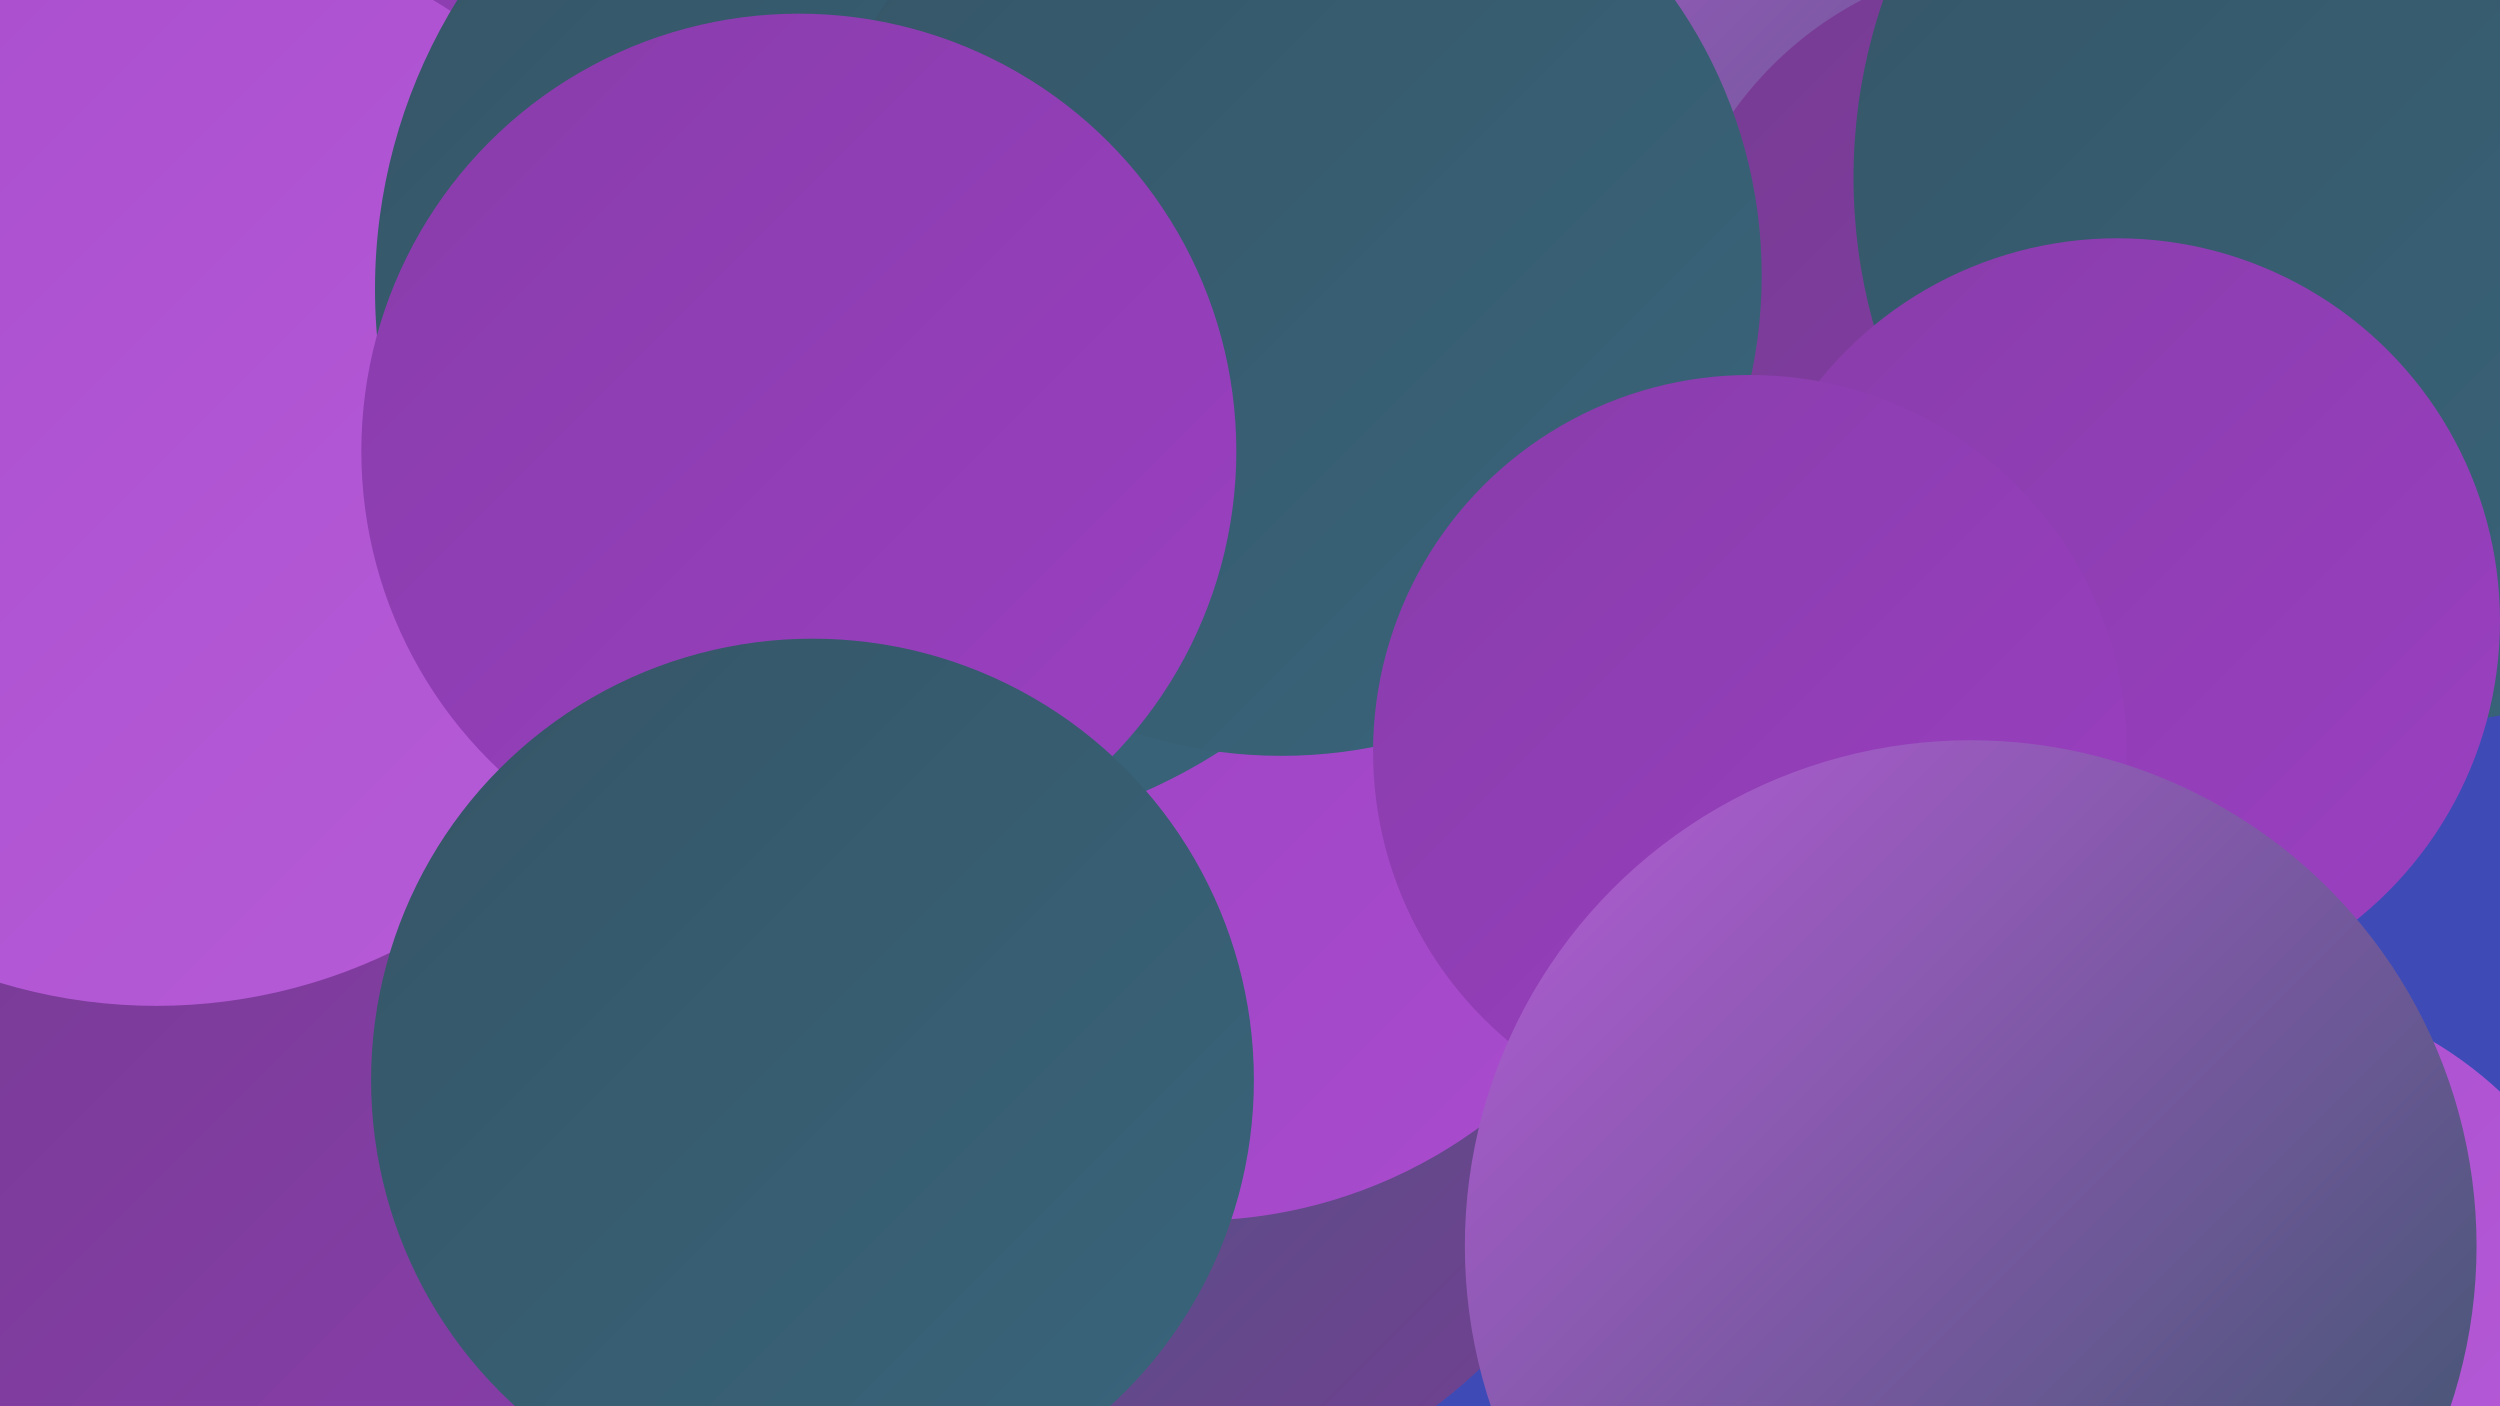
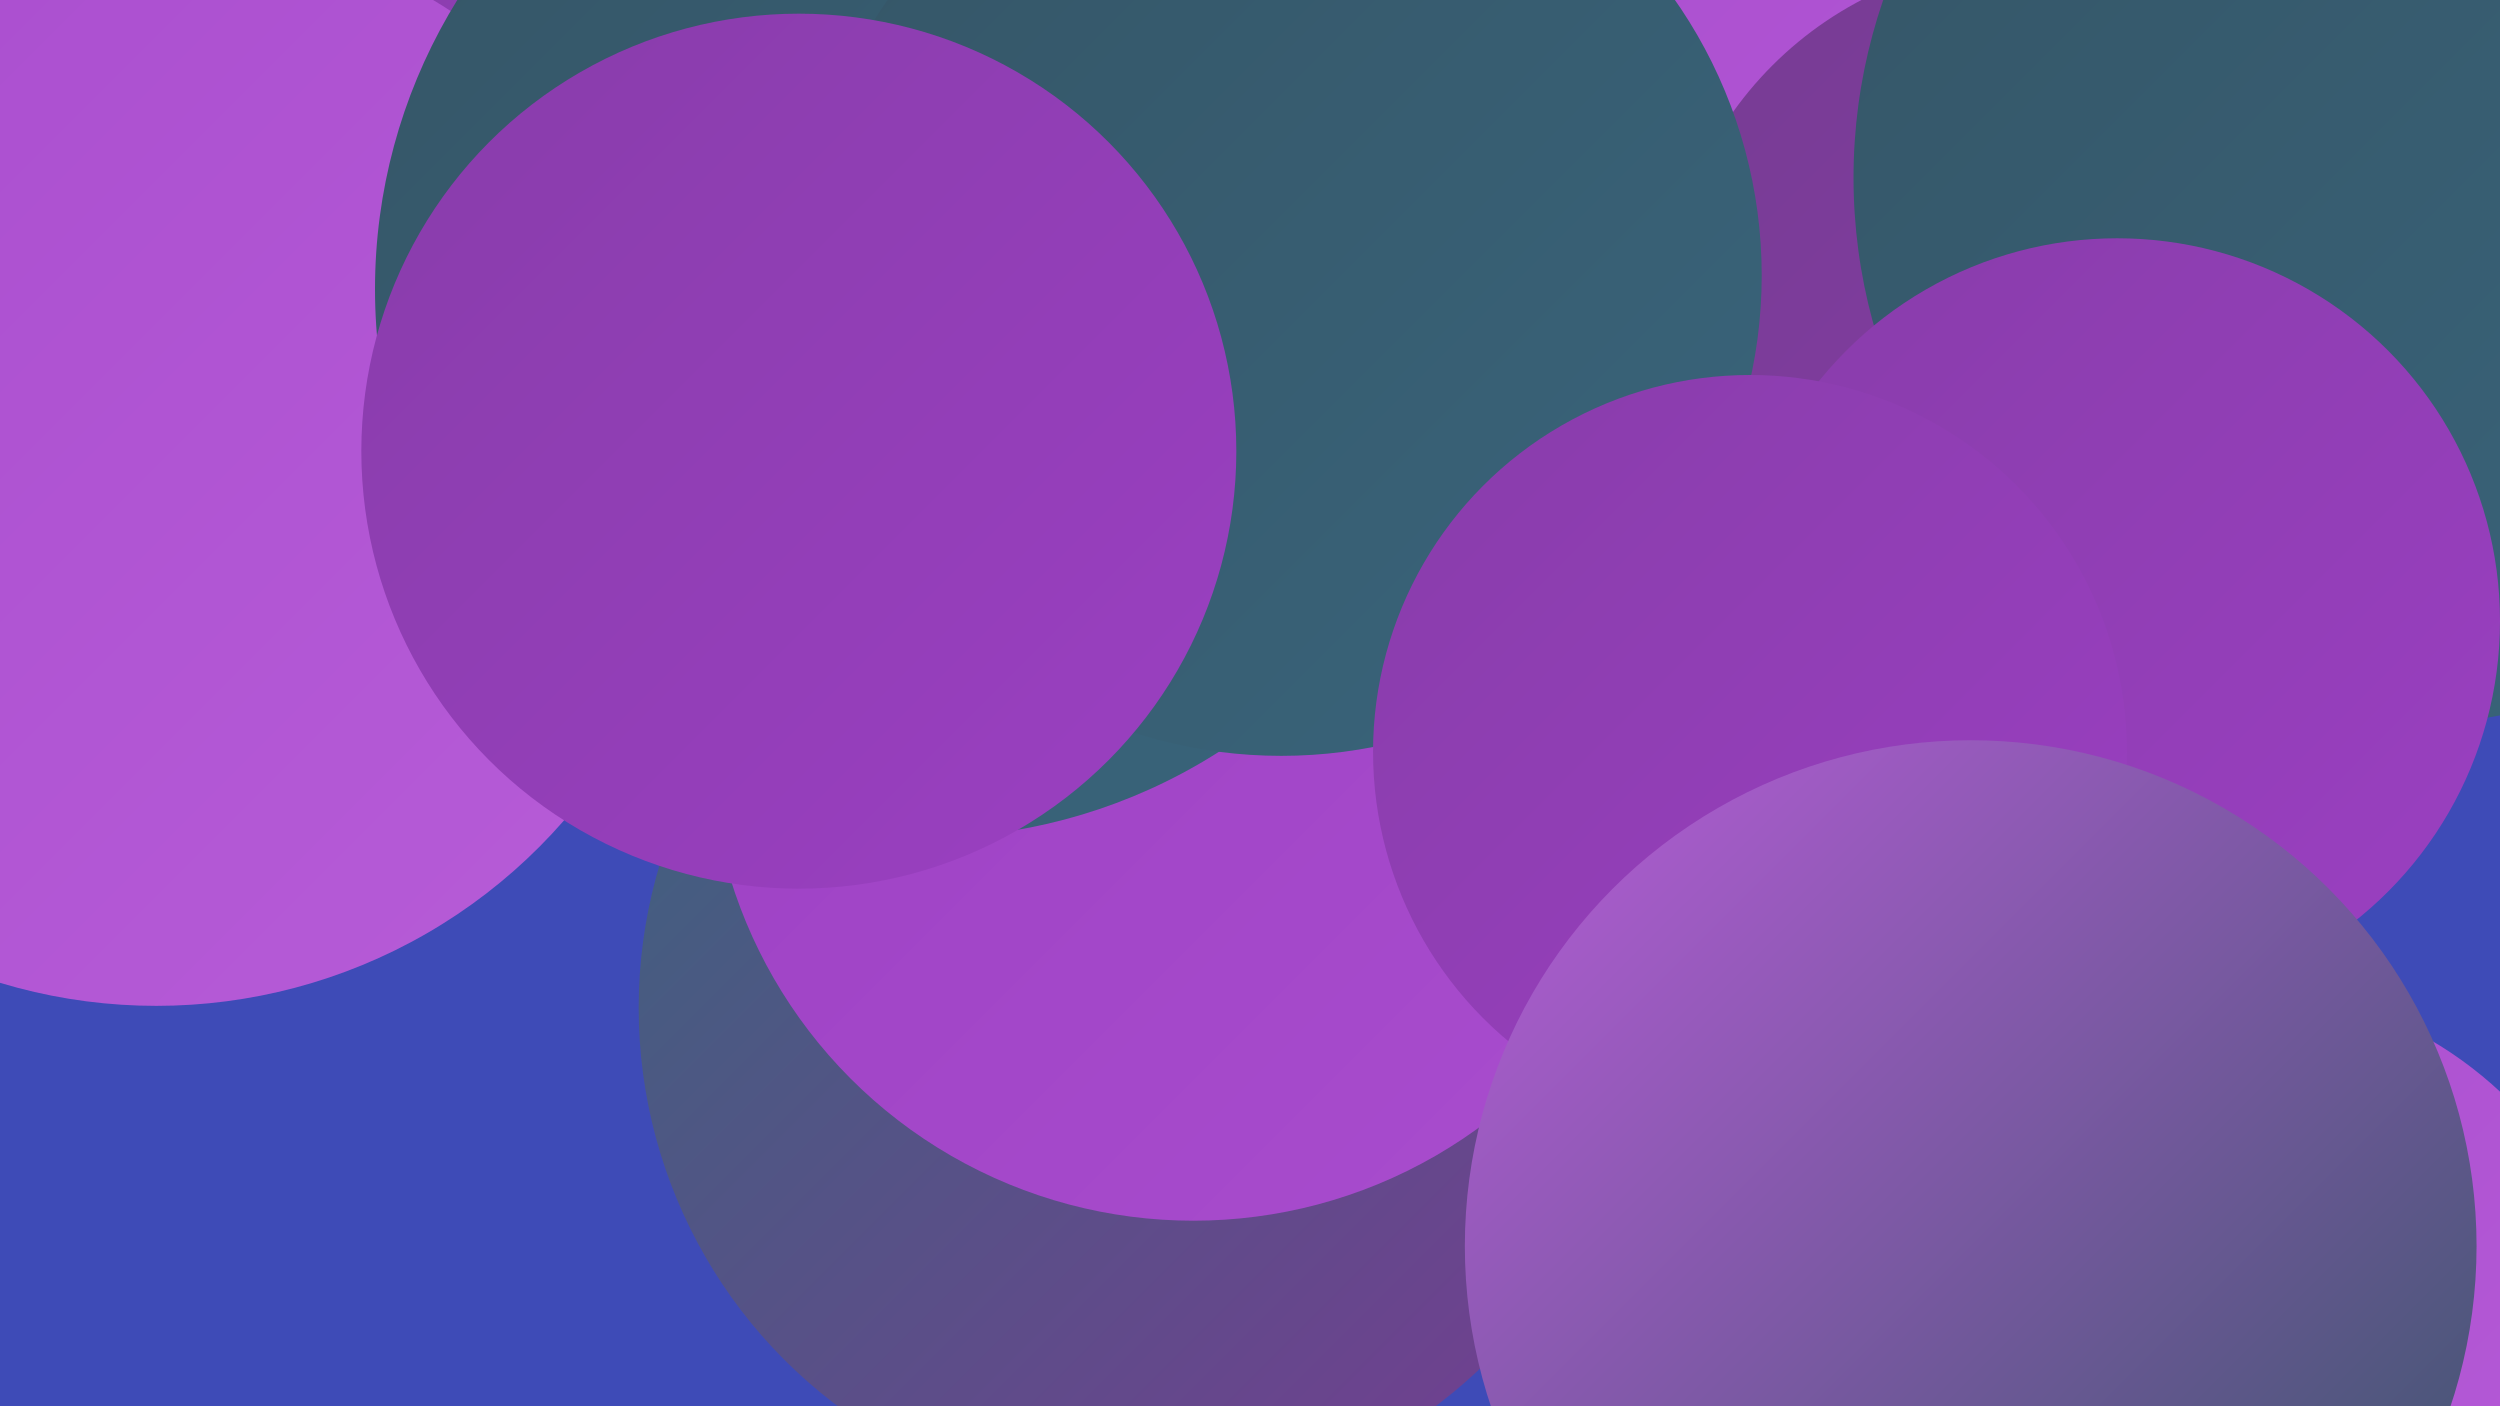
<svg xmlns="http://www.w3.org/2000/svg" width="1280" height="720">
  <defs>
    <linearGradient id="grad0" x1="0%" y1="0%" x2="100%" y2="100%">
      <stop offset="0%" style="stop-color:#355566;stop-opacity:1" />
      <stop offset="100%" style="stop-color:#39657c;stop-opacity:1" />
    </linearGradient>
    <linearGradient id="grad1" x1="0%" y1="0%" x2="100%" y2="100%">
      <stop offset="0%" style="stop-color:#39657c;stop-opacity:1" />
      <stop offset="100%" style="stop-color:#763c92;stop-opacity:1" />
    </linearGradient>
    <linearGradient id="grad2" x1="0%" y1="0%" x2="100%" y2="100%">
      <stop offset="0%" style="stop-color:#763c92;stop-opacity:1" />
      <stop offset="100%" style="stop-color:#883daa;stop-opacity:1" />
    </linearGradient>
    <linearGradient id="grad3" x1="0%" y1="0%" x2="100%" y2="100%">
      <stop offset="0%" style="stop-color:#883daa;stop-opacity:1" />
      <stop offset="100%" style="stop-color:#9b3fc2;stop-opacity:1" />
    </linearGradient>
    <linearGradient id="grad4" x1="0%" y1="0%" x2="100%" y2="100%">
      <stop offset="0%" style="stop-color:#9b3fc2;stop-opacity:1" />
      <stop offset="100%" style="stop-color:#a94dce;stop-opacity:1" />
    </linearGradient>
    <linearGradient id="grad5" x1="0%" y1="0%" x2="100%" y2="100%">
      <stop offset="0%" style="stop-color:#a94dce;stop-opacity:1" />
      <stop offset="100%" style="stop-color:#b75cd8;stop-opacity:1" />
    </linearGradient>
    <linearGradient id="grad6" x1="0%" y1="0%" x2="100%" y2="100%">
      <stop offset="0%" style="stop-color:#b75cd8;stop-opacity:1" />
      <stop offset="100%" style="stop-color:#355566;stop-opacity:1" />
    </linearGradient>
  </defs>
  <rect width="1280" height="720" fill="#3e4bb7" />
  <circle cx="1092" cy="5" r="288" fill="url(#grad5)" />
-   <circle cx="365" cy="466" r="287" fill="url(#grad0)" />
-   <circle cx="105" cy="579" r="216" fill="url(#grad2)" />
  <circle cx="582" cy="516" r="255" fill="url(#grad1)" />
-   <circle cx="942" cy="84" r="278" fill="url(#grad6)" />
  <circle cx="611" cy="377" r="248" fill="url(#grad4)" />
  <circle cx="1039" cy="165" r="186" fill="url(#grad2)" />
  <circle cx="64" cy="112" r="267" fill="url(#grad6)" />
  <circle cx="350" cy="137" r="278" fill="url(#grad3)" />
  <circle cx="80" cy="238" r="277" fill="url(#grad5)" />
  <circle cx="473" cy="148" r="281" fill="url(#grad0)" />
  <circle cx="1229" cy="91" r="280" fill="url(#grad0)" />
  <circle cx="964" cy="635" r="194" fill="url(#grad0)" />
  <circle cx="1143" cy="706" r="201" fill="url(#grad5)" />
  <circle cx="1084" cy="318" r="196" fill="url(#grad3)" />
  <circle cx="656" cy="141" r="246" fill="url(#grad0)" />
  <circle cx="409" cy="231" r="224" fill="url(#grad3)" />
  <circle cx="896" cy="385" r="193" fill="url(#grad3)" />
-   <circle cx="416" cy="553" r="226" fill="url(#grad0)" />
  <circle cx="1009" cy="638" r="259" fill="url(#grad6)" />
</svg>